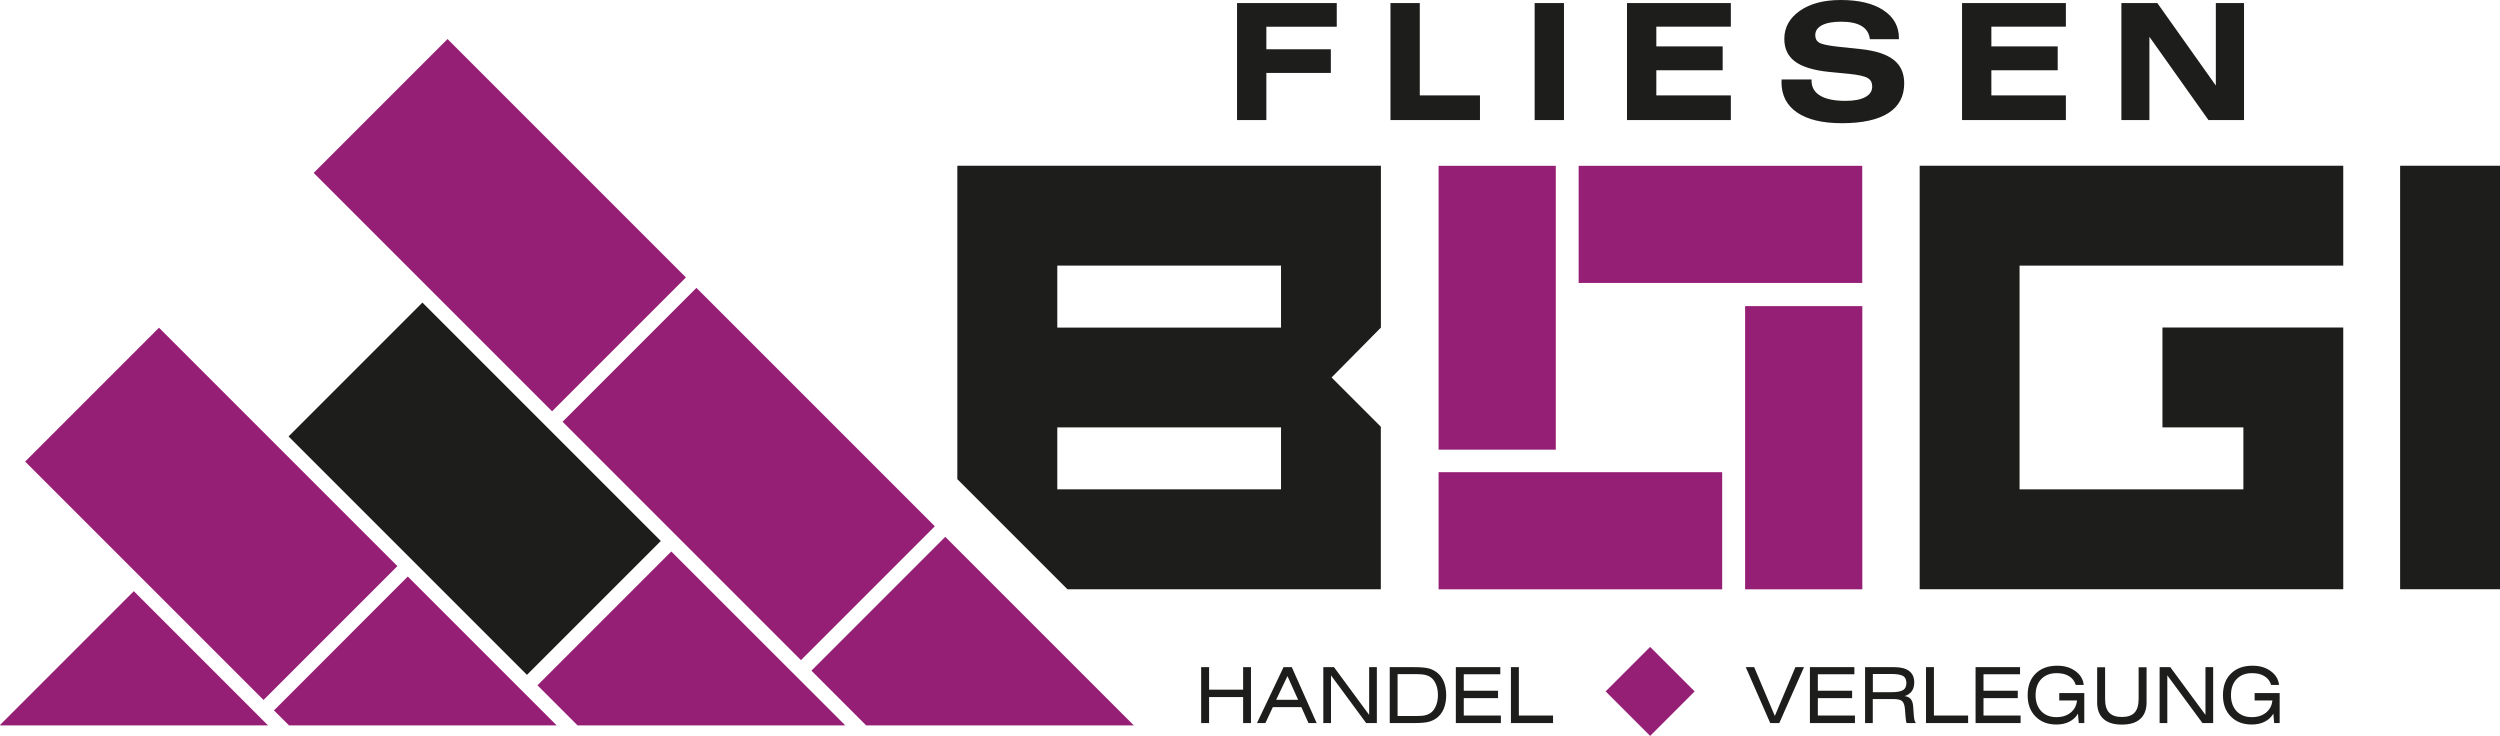
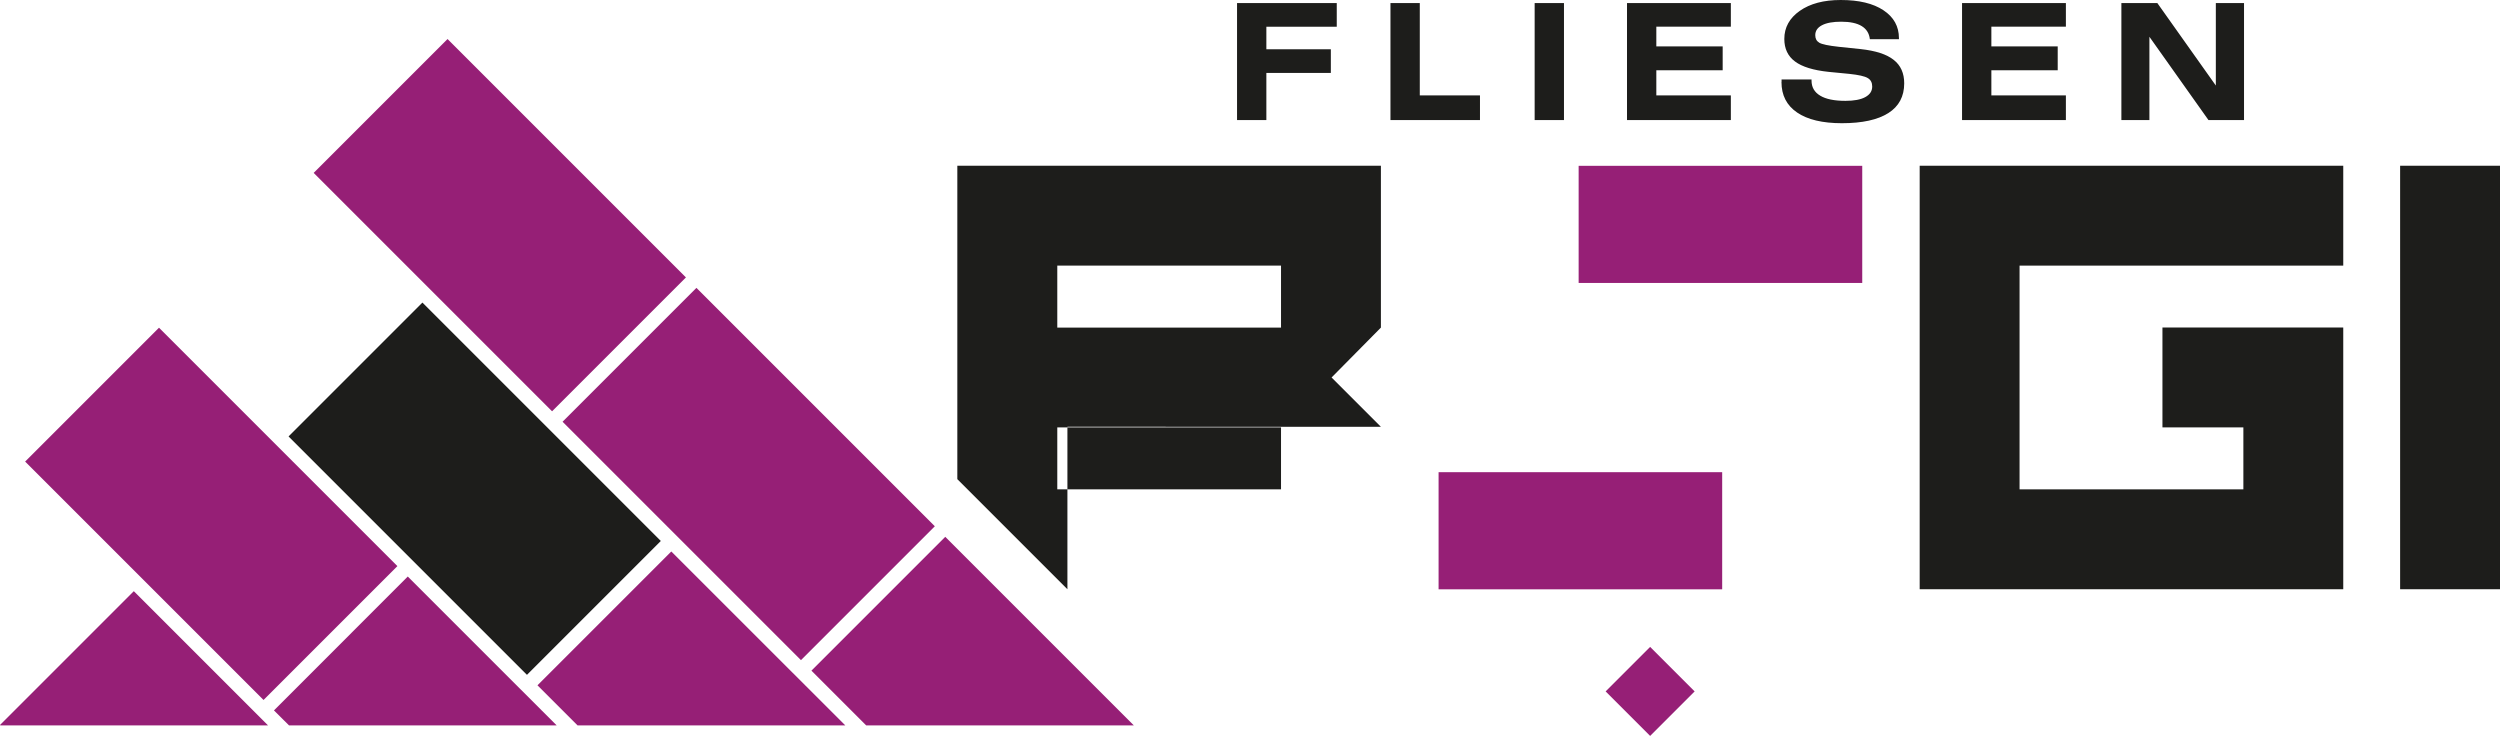
<svg xmlns="http://www.w3.org/2000/svg" id="uuid-47b27dd2-b3c5-4570-8eca-65891b34e898" data-name="Ebene 1" viewBox="0 0 308.62 90.85">
  <defs>
    <clipPath id="uuid-c182d4e7-c131-4ec3-ac9b-61acffda57d3">
      <rect width="308.62" height="90.85" style="fill: none;" />
    </clipPath>
    <clipPath id="uuid-bd278c0d-3f65-4daa-ae6a-429d05e63843">
-       <rect width="308.62" height="90.85" style="fill: none;" />
-     </clipPath>
+       </clipPath>
  </defs>
  <path d="M236.98,20.46v52.28h52.29v-32.31h-22.32v12.33h9.99v7.65h-27.63v-27.62h39.96v-12.33h-52.29ZM296.29,72.74h12.33V20.46h-12.33v52.28Z" style="fill: #1d1d1b;" />
-   <path d="M158.14,60.41h-27.62v-7.65h27.62v7.65ZM158.14,40.44h-27.62v-7.65h27.62v7.65ZM170.47,52.69l-6.09-6.09,6.09-6.16v-19.98h-52.29v38.69l13.59,13.59h38.69v-20.06Z" style="fill: #1d1d1b;" />
-   <rect x="177.59" y="20.47" width="14.47" height="35.04" style="fill: #961f76;" />
-   <rect x="215.43" y="37.79" width="14.47" height="34.96" style="fill: #961f76;" />
+   <path d="M158.14,60.41h-27.62v-7.65h27.62v7.65ZM158.14,40.44h-27.62v-7.65h27.62v7.65ZM170.47,52.69l-6.09-6.09,6.09-6.16v-19.98h-52.29v38.69l13.59,13.59v-20.06Z" style="fill: #1d1d1b;" />
  <rect x="194.88" y="20.47" width="35.01" height="14.46" style="fill: #961f76;" />
  <rect x="177.59" y="58.29" width="35.01" height="14.46" style="fill: #961f76;" />
  <g style="clip-path: url(#uuid-c182d4e7-c131-4ec3-ac9b-61acffda57d3);">
    <path d="M265.34,14.82V4.54l7.29,10.28h4.39V.38h-3.48v10.18l-7.22-10.18h-4.44v14.44h3.46ZM255.03,14.82v-3.04h-9.2v-3.11h8.19v-2.94h-8.19v-2.44h9.2V.38h-12.82v14.44h12.82ZM219.92,10.13c0,1.63.64,2.88,1.93,3.76,1.29.88,3.13,1.32,5.53,1.32,2.51,0,4.42-.42,5.73-1.25s1.96-2.06,1.96-3.67c0-1.25-.43-2.22-1.3-2.9-.87-.69-2.23-1.13-4.08-1.33l-2.68-.28c-1.29-.14-2.1-.31-2.43-.51-.33-.2-.49-.5-.49-.93,0-.53.28-.94.84-1.23.56-.29,1.35-.43,2.36-.43,1.1,0,1.94.18,2.53.54s.93.9,1.01,1.62h3.59v-.12c0-1.46-.64-2.61-1.91-3.45C231.24.42,229.48,0,227.23,0c-2.1,0-3.78.45-5.05,1.34-1.27.89-1.91,2.05-1.91,3.47,0,1.2.44,2.13,1.32,2.78.88.66,2.26,1.08,4.13,1.28l2.57.25c1.14.12,1.9.29,2.27.51.38.22.56.57.56,1.05,0,.57-.29,1-.86,1.31-.57.31-1.39.46-2.44.46-1.37,0-2.41-.21-3.12-.64-.72-.43-1.07-1.05-1.07-1.86v-.14h-3.7v.3ZM213.67,14.82v-3.04h-9.2v-3.11h8.19v-2.94h-8.19v-2.44h9.2V.38h-12.82v14.44h12.82ZM193.07.38h-3.62v14.44h3.62V.38ZM182.7,14.82v-3.04h-7.43V.38h-3.62v14.44h11.05ZM156.33,14.82v-5.82h7.96v-2.92h-7.96v-2.78h8.69V.38h-12.31v14.44h3.62Z" style="fill: #1d1d1b;" />
  </g>
  <polygon points="139.97 89.55 116.69 66.27 100.17 82.79 106.93 89.55 139.97 89.55" style="fill: #961f76;" />
  <rect x="80.74" y="37.71" width="23.37" height="41.62" transform="translate(-14.31 82.49) rotate(-45)" style="fill: #961f76;" />
  <rect x="50.02" y="6.99" width="23.37" height="41.62" transform="translate(-1.59 51.77) rotate(-45)" style="fill: #961f76;" />
  <rect x="46.92" y="39.52" width="23.37" height="41.62" transform="translate(-25.5 59.11) rotate(-45)" style="fill: #1d1d1b;" />
  <rect x="14.39" y="42.62" width="23.37" height="41.62" transform="translate(-37.21 37.02) rotate(-45)" style="fill: #961f76;" />
  <polygon points="0 89.5 .05 89.55 33.09 89.55 16.52 72.98 0 89.5" style="fill: #961f76;" />
  <polygon points="82.87 68.08 66.35 84.6 71.3 89.55 104.35 89.55 82.87 68.08" style="fill: #961f76;" />
  <polygon points="50.34 71.17 33.82 87.7 35.68 89.55 68.72 89.55 50.34 71.17" style="fill: #961f76;" />
  <g style="clip-path: url(#uuid-bd278c0d-3f65-4daa-ae6a-429d05e63843);">
    <path d="M281.34,84.54c-.07-.68-.41-1.25-1.02-1.69-.61-.45-1.36-.67-2.25-.67-1.13,0-2.02.33-2.67.98-.66.65-.98,1.54-.98,2.66s.32,1.97.97,2.63c.65.66,1.51.99,2.58.99.6,0,1.13-.11,1.59-.34.46-.23.82-.56,1.08-1l.1,1.16h.68v-3.7h-3.09v.91h2.19c-.06.63-.32,1.12-.78,1.5-.46.37-1.04.56-1.75.56-.79,0-1.41-.24-1.88-.73-.46-.49-.7-1.15-.7-1.98s.23-1.5.7-1.99c.47-.49,1.1-.73,1.9-.73.62,0,1.14.12,1.54.38.41.25.68.61.81,1.07h.99ZM267.55,89.26v-5.89l4.34,5.89h1.32v-6.9h-.95v5.89l-4.34-5.89h-1.32v6.9h.96ZM264.01,82.36v3.92c0,.76-.17,1.33-.5,1.69-.33.36-.86.54-1.57.54s-1.23-.18-1.57-.54c-.34-.36-.5-.92-.5-1.68v-3.92h-.98v4.33c0,.9.26,1.58.78,2.05.52.47,1.27.7,2.27.7s1.76-.23,2.27-.7c.52-.47.78-1.15.78-2.05v-4.33h-.98ZM257.23,84.54c-.07-.68-.41-1.25-1.02-1.69-.61-.45-1.36-.67-2.25-.67-1.13,0-2.02.33-2.67.98-.66.65-.98,1.54-.98,2.66s.32,1.97.97,2.63c.65.66,1.5.99,2.57.99.6,0,1.13-.11,1.59-.34.46-.23.82-.56,1.08-1l.1,1.16h.68v-3.7h-3.09v.91h2.19c-.06.63-.32,1.12-.78,1.5-.46.37-1.04.56-1.75.56-.79,0-1.41-.24-1.88-.73-.46-.49-.7-1.15-.7-1.98s.23-1.5.7-1.99,1.1-.73,1.9-.73c.62,0,1.14.12,1.54.38.41.25.68.61.81,1.07h.99ZM249.44,89.26v-.93h-4.58v-2.15h4.23v-.91h-4.23v-2.03h4.51v-.88h-5.49v6.9h5.55ZM242.96,89.26v-.93h-4.22v-5.97h-.98v6.9h5.2ZM231.19,89.26v-2.96h2.59c.49,0,.84.08,1.03.25.19.17.31.49.35.97l.08,1.02c.01.18.03.33.05.44.02.11.04.2.08.28h1.14c-.07-.1-.13-.21-.16-.33-.04-.12-.07-.31-.09-.57l-.08-1.12c-.03-.42-.13-.73-.29-.93-.16-.2-.42-.33-.77-.38.4-.12.69-.33.89-.61.2-.28.3-.64.3-1.08,0-.62-.21-1.08-.62-1.4-.42-.32-1.02-.48-1.82-.48h-3.63v6.9h.96ZM234.93,83.44c.27.17.41.46.41.88s-.14.7-.41.87c-.27.17-.76.26-1.45.26h-2.28v-2.25h2.2c.75,0,1.26.08,1.53.25M228.99,89.26v-.93h-4.58v-2.15h4.23v-.91h-4.23v-2.03h4.51v-.88h-5.49v6.9h5.55ZM219.65,89.26l3.05-6.9h-1.06l-2.54,6.02-2.55-6.02h-1.04l3.02,6.9h1.13ZM191.72,89.26v-.93h-4.22v-5.97h-.98v6.9h5.2ZM185.28,89.26v-.93h-4.58v-2.15h4.23v-.91h-4.23v-2.03h4.51v-.88h-5.49v6.9h5.55ZM176.02,83.34c.28.07.52.2.71.36.24.2.43.49.57.86.14.37.21.78.21,1.24s-.07.86-.21,1.24c-.14.37-.33.66-.57.87-.19.17-.43.29-.71.37-.28.08-.65.11-1.11.11h-2.38v-5.17h2.38c.46,0,.83.04,1.11.11M171.56,82.36v6.9h3.04c.79,0,1.38-.05,1.76-.15.38-.1.72-.26,1.02-.49.38-.29.66-.68.86-1.15.19-.47.29-1.03.29-1.65s-.1-1.18-.29-1.66c-.2-.48-.48-.86-.86-1.15-.3-.23-.64-.4-1.02-.5-.38-.1-.97-.15-1.76-.15h-3.04ZM164.31,89.26v-5.89l4.34,5.89h1.32v-6.9h-.95v5.89l-4.34-5.89h-1.32v6.9h.96ZM156.21,89.26l.92-1.97h3.52l.88,1.97h1.01l-3.07-6.9h-1.02l-3.28,6.9h1.03ZM158.93,83.45l1.32,2.94h-2.71l1.4-2.94ZM149.26,89.26v-3.21h4.2v3.21h.97v-6.9h-.97v2.78h-4.2v-2.78h-.98v6.9h.98Z" style="fill: #1d1d1b;" />
  </g>
  <rect x="199.82" y="81.47" width="7.77" height="7.77" transform="translate(-.69 169.04) rotate(-45)" style="fill: #961f76;" />
</svg>